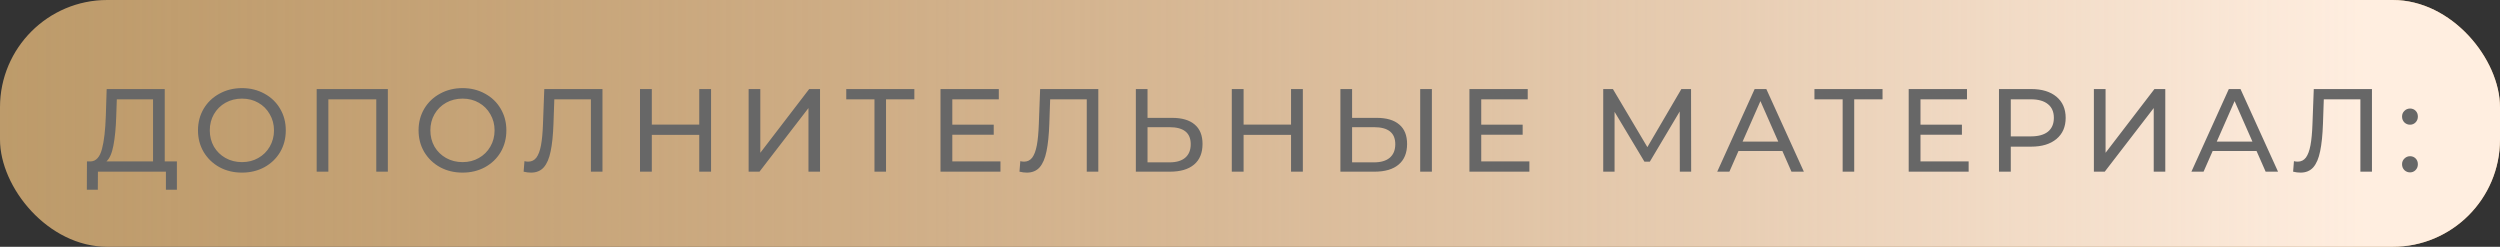
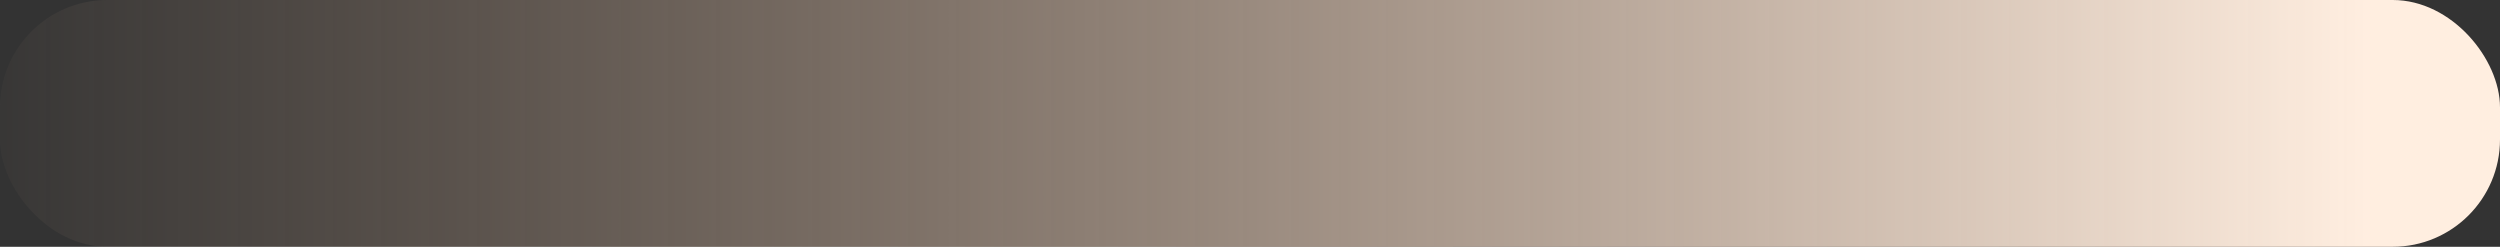
<svg xmlns="http://www.w3.org/2000/svg" width="233" height="23" viewBox="0 0 233 23" fill="none">
  <rect x="0" y="0" width="233" height="23" fill="#333333" stroke="none" />
-   <rect width="233" height="23" rx="10" fill="#BC9A69" />
  <rect width="233" height="23" rx="10" fill="url(#paint0_linear_41_25)" />
-   <path d="M16.486 15.043V17.683H15.463V16H9.127L9.116 17.683H8.093L8.104 15.043H8.478C8.962 15.014 9.303 14.632 9.501 13.899C9.699 13.158 9.82 12.117 9.864 10.775L9.941 8.3H15.353V15.043H16.486ZM10.832 10.874C10.796 11.959 10.708 12.858 10.568 13.569C10.436 14.28 10.22 14.772 9.919 15.043H14.264V9.257H10.887L10.832 10.874ZM22.555 16.088C21.778 16.088 21.077 15.919 20.454 15.582C19.831 15.237 19.339 14.764 18.98 14.163C18.628 13.562 18.452 12.891 18.452 12.15C18.452 11.409 18.628 10.738 18.98 10.137C19.339 9.536 19.831 9.066 20.454 8.729C21.077 8.384 21.778 8.212 22.555 8.212C23.325 8.212 24.022 8.384 24.645 8.729C25.268 9.066 25.756 9.536 26.108 10.137C26.46 10.731 26.636 11.402 26.636 12.15C26.636 12.898 26.46 13.573 26.108 14.174C25.756 14.768 25.268 15.237 24.645 15.582C24.022 15.919 23.325 16.088 22.555 16.088ZM22.555 15.109C23.12 15.109 23.626 14.981 24.073 14.724C24.528 14.467 24.883 14.115 25.14 13.668C25.404 13.213 25.536 12.707 25.536 12.15C25.536 11.593 25.404 11.09 25.14 10.643C24.883 10.188 24.528 9.833 24.073 9.576C23.626 9.319 23.12 9.191 22.555 9.191C21.99 9.191 21.477 9.319 21.015 9.576C20.56 9.833 20.201 10.188 19.937 10.643C19.68 11.09 19.552 11.593 19.552 12.15C19.552 12.707 19.68 13.213 19.937 13.668C20.201 14.115 20.56 14.467 21.015 14.724C21.477 14.981 21.99 15.109 22.555 15.109ZM36.147 8.3V16H35.069V9.257H30.603V16H29.514V8.3H36.147ZM43.113 16.088C42.336 16.088 41.636 15.919 41.012 15.582C40.389 15.237 39.898 14.764 39.538 14.163C39.186 13.562 39.01 12.891 39.01 12.15C39.01 11.409 39.186 10.738 39.538 10.137C39.898 9.536 40.389 9.066 41.012 8.729C41.636 8.384 42.336 8.212 43.113 8.212C43.883 8.212 44.58 8.384 45.203 8.729C45.827 9.066 46.314 9.536 46.666 10.137C47.018 10.731 47.194 11.402 47.194 12.15C47.194 12.898 47.018 13.573 46.666 14.174C46.314 14.768 45.827 15.237 45.203 15.582C44.58 15.919 43.883 16.088 43.113 16.088ZM43.113 15.109C43.678 15.109 44.184 14.981 44.631 14.724C45.086 14.467 45.442 14.115 45.698 13.668C45.962 13.213 46.094 12.707 46.094 12.15C46.094 11.593 45.962 11.09 45.698 10.643C45.442 10.188 45.086 9.833 44.631 9.576C44.184 9.319 43.678 9.191 43.113 9.191C42.549 9.191 42.035 9.319 41.573 9.576C41.119 9.833 40.759 10.188 40.495 10.643C40.239 11.09 40.11 11.593 40.11 12.15C40.11 12.707 40.239 13.213 40.495 13.668C40.759 14.115 41.119 14.467 41.573 14.724C42.035 14.981 42.549 15.109 43.113 15.109ZM56.15 8.3V16H55.072V9.257H51.662L51.585 11.512C51.548 12.575 51.46 13.437 51.321 14.097C51.189 14.757 50.976 15.256 50.683 15.593C50.389 15.923 49.993 16.088 49.495 16.088C49.267 16.088 49.036 16.059 48.802 16L48.879 15.021C48.996 15.05 49.114 15.065 49.231 15.065C49.546 15.065 49.799 14.94 49.99 14.691C50.181 14.434 50.324 14.053 50.419 13.547C50.514 13.041 50.577 12.374 50.606 11.545L50.727 8.3H56.15ZM66.27 8.3V16H65.17V12.568H60.748V16H59.648V8.3H60.748V11.611H65.17V8.3H66.27ZM69.772 8.3H70.861V14.24L75.415 8.3H76.427V16H75.349V10.071L70.784 16H69.772V8.3ZM85.218 9.257H82.578V16H81.5V9.257H78.871V8.3H85.218V9.257ZM93.243 15.043V16H87.655V8.3H93.089V9.257H88.755V11.622H92.616V12.557H88.755V15.043H93.243ZM102.363 8.3V16H101.285V9.257H97.875L97.798 11.512C97.761 12.575 97.673 13.437 97.534 14.097C97.402 14.757 97.189 15.256 96.896 15.593C96.602 15.923 96.206 16.088 95.708 16.088C95.48 16.088 95.249 16.059 95.015 16L95.092 15.021C95.209 15.05 95.326 15.065 95.444 15.065C95.759 15.065 96.012 14.94 96.203 14.691C96.393 14.434 96.536 14.053 96.632 13.547C96.727 13.041 96.789 12.374 96.819 11.545L96.94 8.3H102.363ZM109.238 10.984C110.155 10.984 110.855 11.189 111.339 11.6C111.83 12.011 112.076 12.616 112.076 13.415C112.076 14.258 111.812 14.9 111.284 15.34C110.763 15.78 110.015 16 109.04 16H105.861V8.3H106.95V10.984H109.238ZM108.996 15.131C109.634 15.131 110.122 14.988 110.459 14.702C110.804 14.409 110.976 13.987 110.976 13.437C110.976 12.381 110.316 11.853 108.996 11.853H106.95V15.131H108.996ZM121.425 8.3V16H120.325V12.568H115.903V16H114.803V8.3H115.903V11.611H120.325V8.3H121.425ZM128.303 10.984C129.22 10.984 129.92 11.189 130.404 11.6C130.896 12.011 131.141 12.616 131.141 13.415C131.141 14.258 130.877 14.9 130.349 15.34C129.829 15.78 129.081 16 128.105 16H124.926V8.3H126.015V10.984H128.303ZM128.061 15.131C128.699 15.131 129.187 14.988 129.524 14.702C129.869 14.409 130.041 13.987 130.041 13.437C130.041 12.381 129.381 11.853 128.061 11.853H126.015V15.131H128.061ZM132.362 8.3H133.451V16H132.362V8.3ZM142.539 15.043V16H136.951V8.3H142.385V9.257H138.051V11.622H141.912V12.557H138.051V15.043H142.539ZM156.56 16L156.549 10.39L153.766 15.065H153.26L150.477 10.423V16H149.421V8.3H150.323L153.535 13.712L156.703 8.3H157.605L157.616 16H156.56ZM166.118 14.075H162.026L161.179 16H160.046L163.533 8.3H164.622L168.12 16H166.965L166.118 14.075ZM165.733 13.195L164.072 9.422L162.411 13.195H165.733ZM175.453 9.257H172.813V16H171.735V9.257H169.106V8.3H175.453V9.257ZM183.478 15.043V16H177.89V8.3H183.324V9.257H178.99V11.622H182.851V12.557H178.99V15.043H183.478ZM189.308 8.3C190.305 8.3 191.09 8.538 191.662 9.015C192.234 9.492 192.52 10.148 192.52 10.984C192.52 11.82 192.234 12.476 191.662 12.953C191.09 13.43 190.305 13.668 189.308 13.668H187.405V16H186.305V8.3H189.308ZM189.275 12.711C189.972 12.711 190.503 12.564 190.87 12.271C191.237 11.97 191.42 11.541 191.42 10.984C191.42 10.427 191.237 10.001 190.87 9.708C190.503 9.407 189.972 9.257 189.275 9.257H187.405V12.711H189.275ZM195.15 8.3H196.239V14.24L200.793 8.3H201.805V16H200.727V10.071L196.162 16H195.15V8.3ZM210.311 14.075H206.219L205.372 16H204.239L207.726 8.3H208.815L212.313 16H211.158L210.311 14.075ZM209.926 13.195L208.265 9.422L206.604 13.195H209.926ZM221.066 8.3V16H219.988V9.257H216.578L216.501 11.512C216.464 12.575 216.376 13.437 216.237 14.097C216.105 14.757 215.892 15.256 215.599 15.593C215.306 15.923 214.91 16.088 214.411 16.088C214.184 16.088 213.953 16.059 213.718 16L213.795 15.021C213.912 15.05 214.03 15.065 214.147 15.065C214.462 15.065 214.715 14.94 214.906 14.691C215.097 14.434 215.24 14.053 215.335 13.547C215.43 13.041 215.493 12.374 215.522 11.545L215.643 8.3H221.066ZM224.619 11.622C224.414 11.622 224.238 11.552 224.091 11.413C223.945 11.266 223.871 11.083 223.871 10.863C223.871 10.65 223.945 10.474 224.091 10.335C224.238 10.188 224.414 10.115 224.619 10.115C224.825 10.115 224.997 10.185 225.136 10.324C225.276 10.463 225.345 10.643 225.345 10.863C225.345 11.083 225.272 11.266 225.125 11.413C224.986 11.552 224.817 11.622 224.619 11.622ZM224.619 16.066C224.414 16.066 224.238 15.996 224.091 15.857C223.945 15.71 223.871 15.527 223.871 15.307C223.871 15.094 223.945 14.918 224.091 14.779C224.238 14.632 224.414 14.559 224.619 14.559C224.825 14.559 224.997 14.629 225.136 14.768C225.276 14.907 225.345 15.087 225.345 15.307C225.345 15.527 225.272 15.71 225.125 15.857C224.986 15.996 224.817 16.066 224.619 16.066Z" fill="#676767" />
  <defs>
    <linearGradient id="paint0_linear_41_25" x1="220.665" y1="12" x2="-6.853" y2="12" gradientUnits="userSpaceOnUse">
      <stop stop-color="#FFEEE0" />
      <stop offset="1" stop-color="#E1B899" stop-opacity="0" />
    </linearGradient>
  </defs>
</svg>